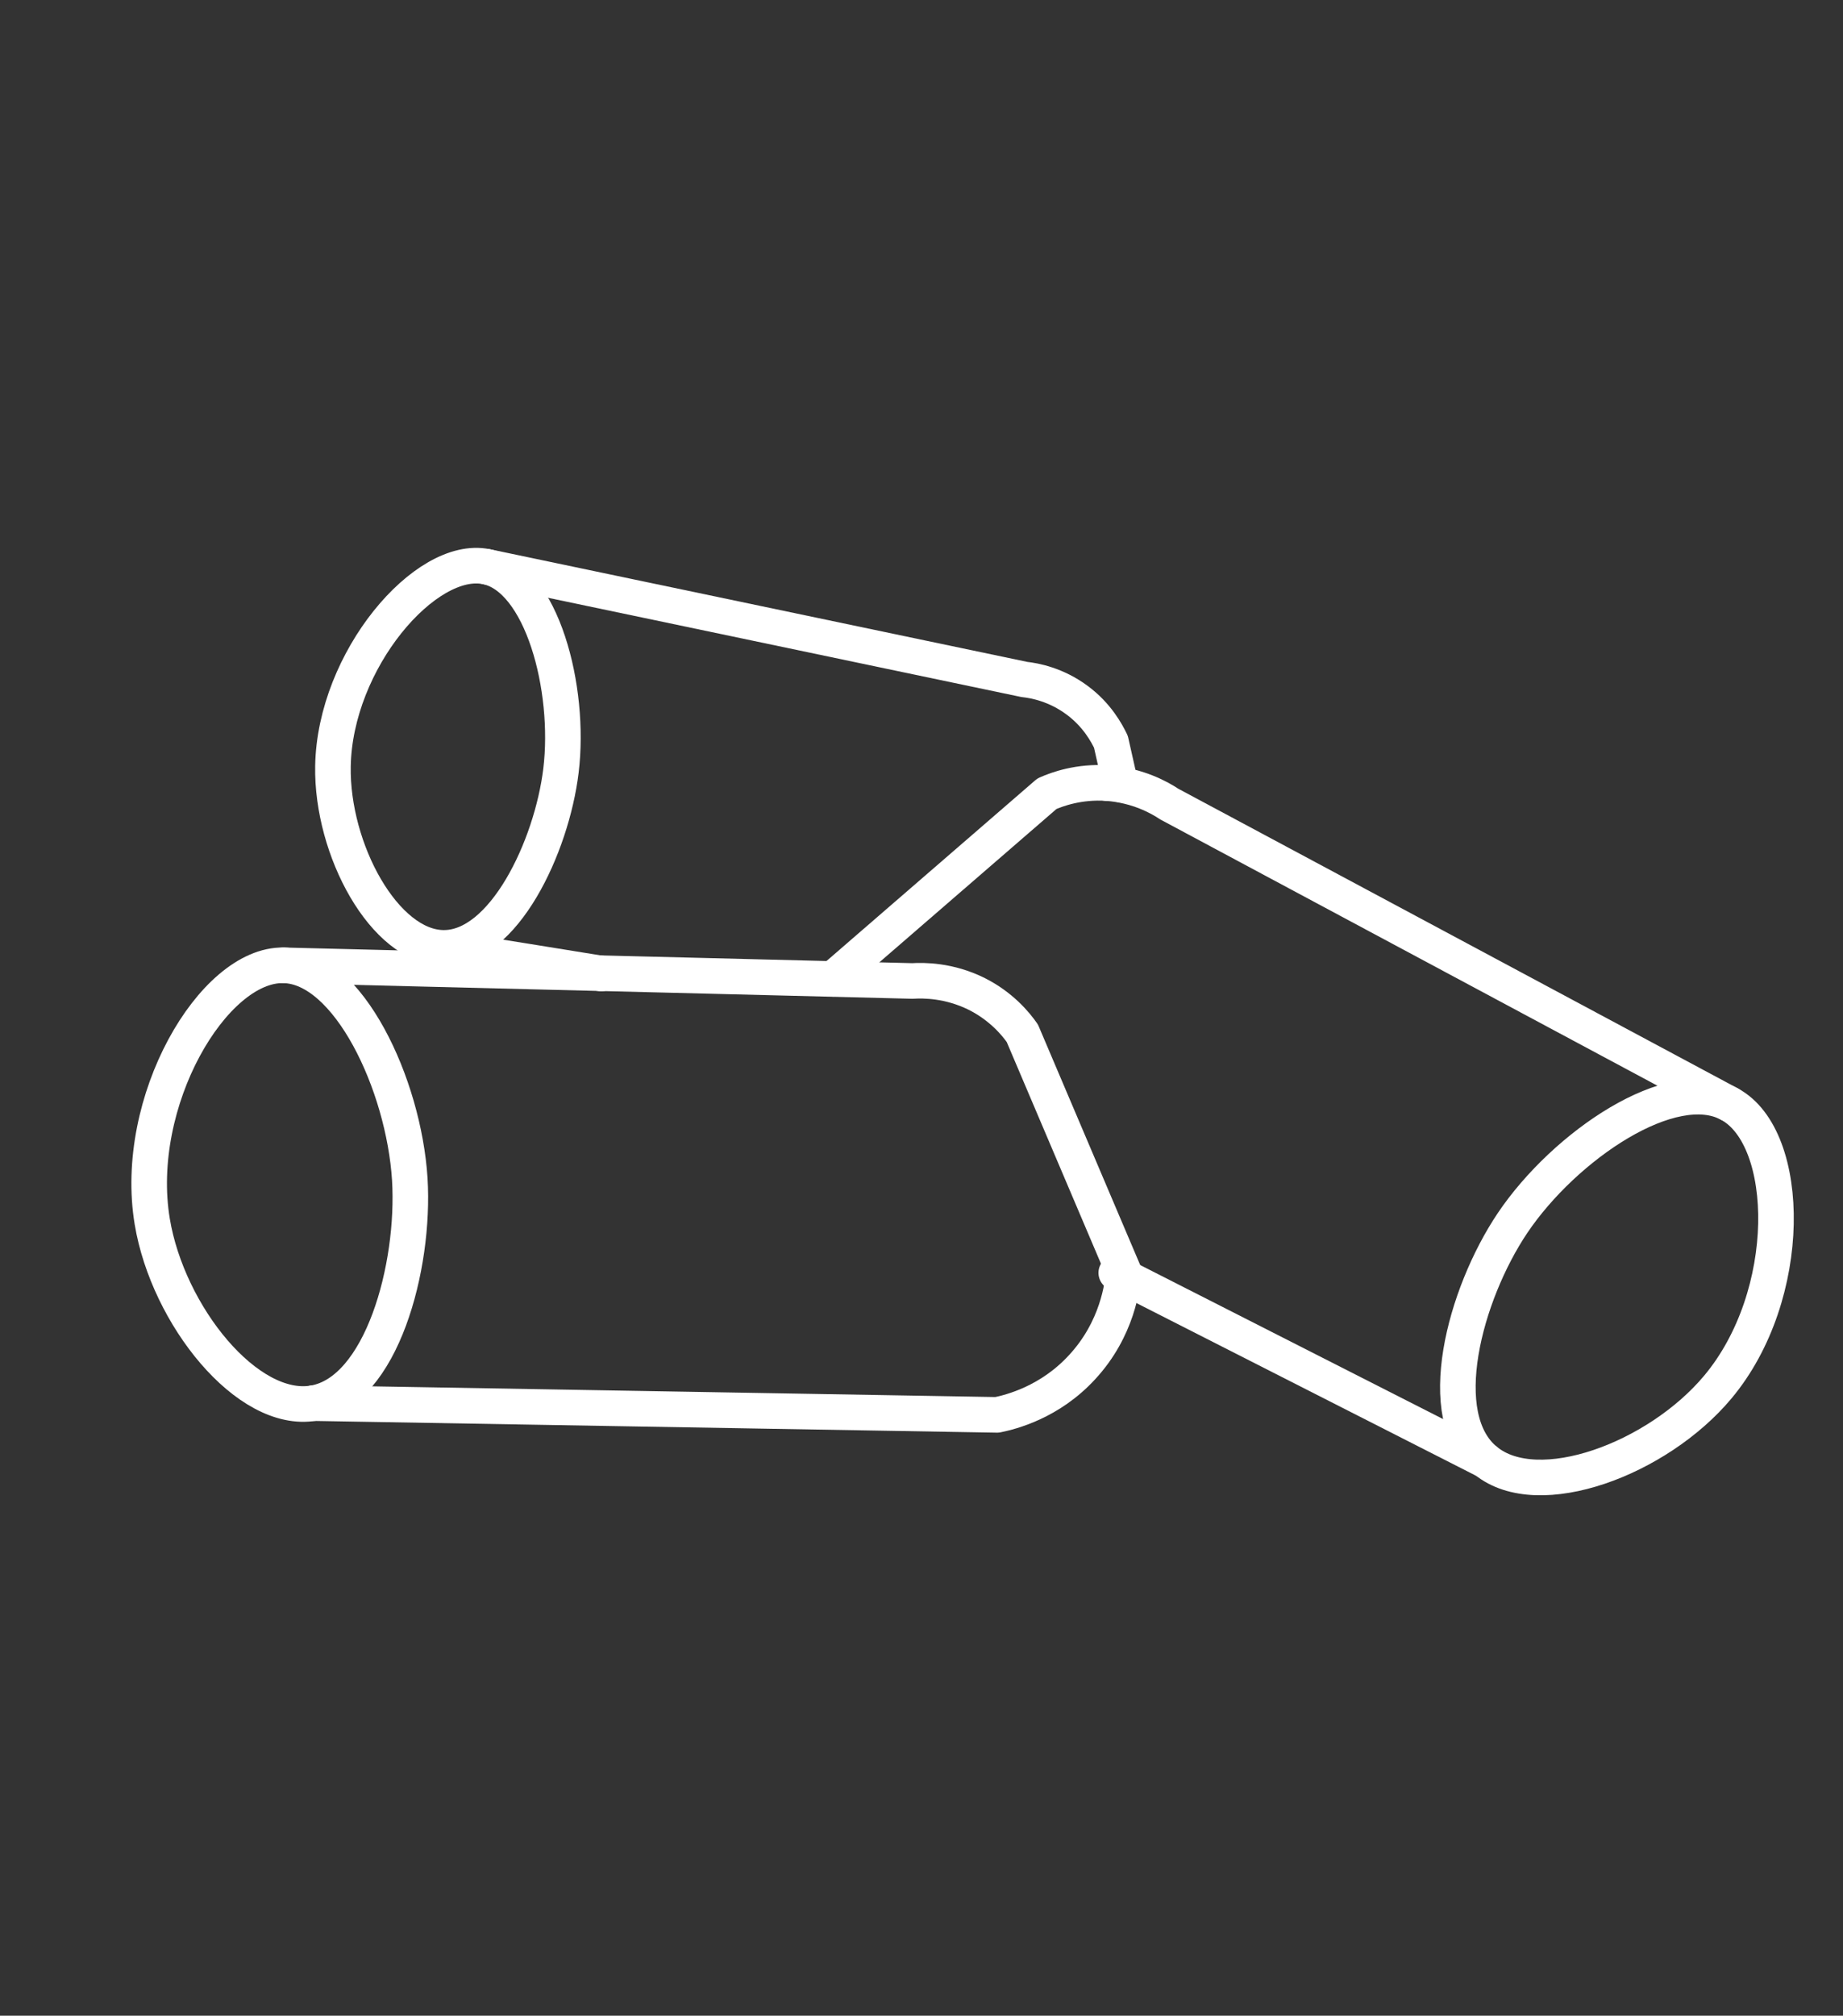
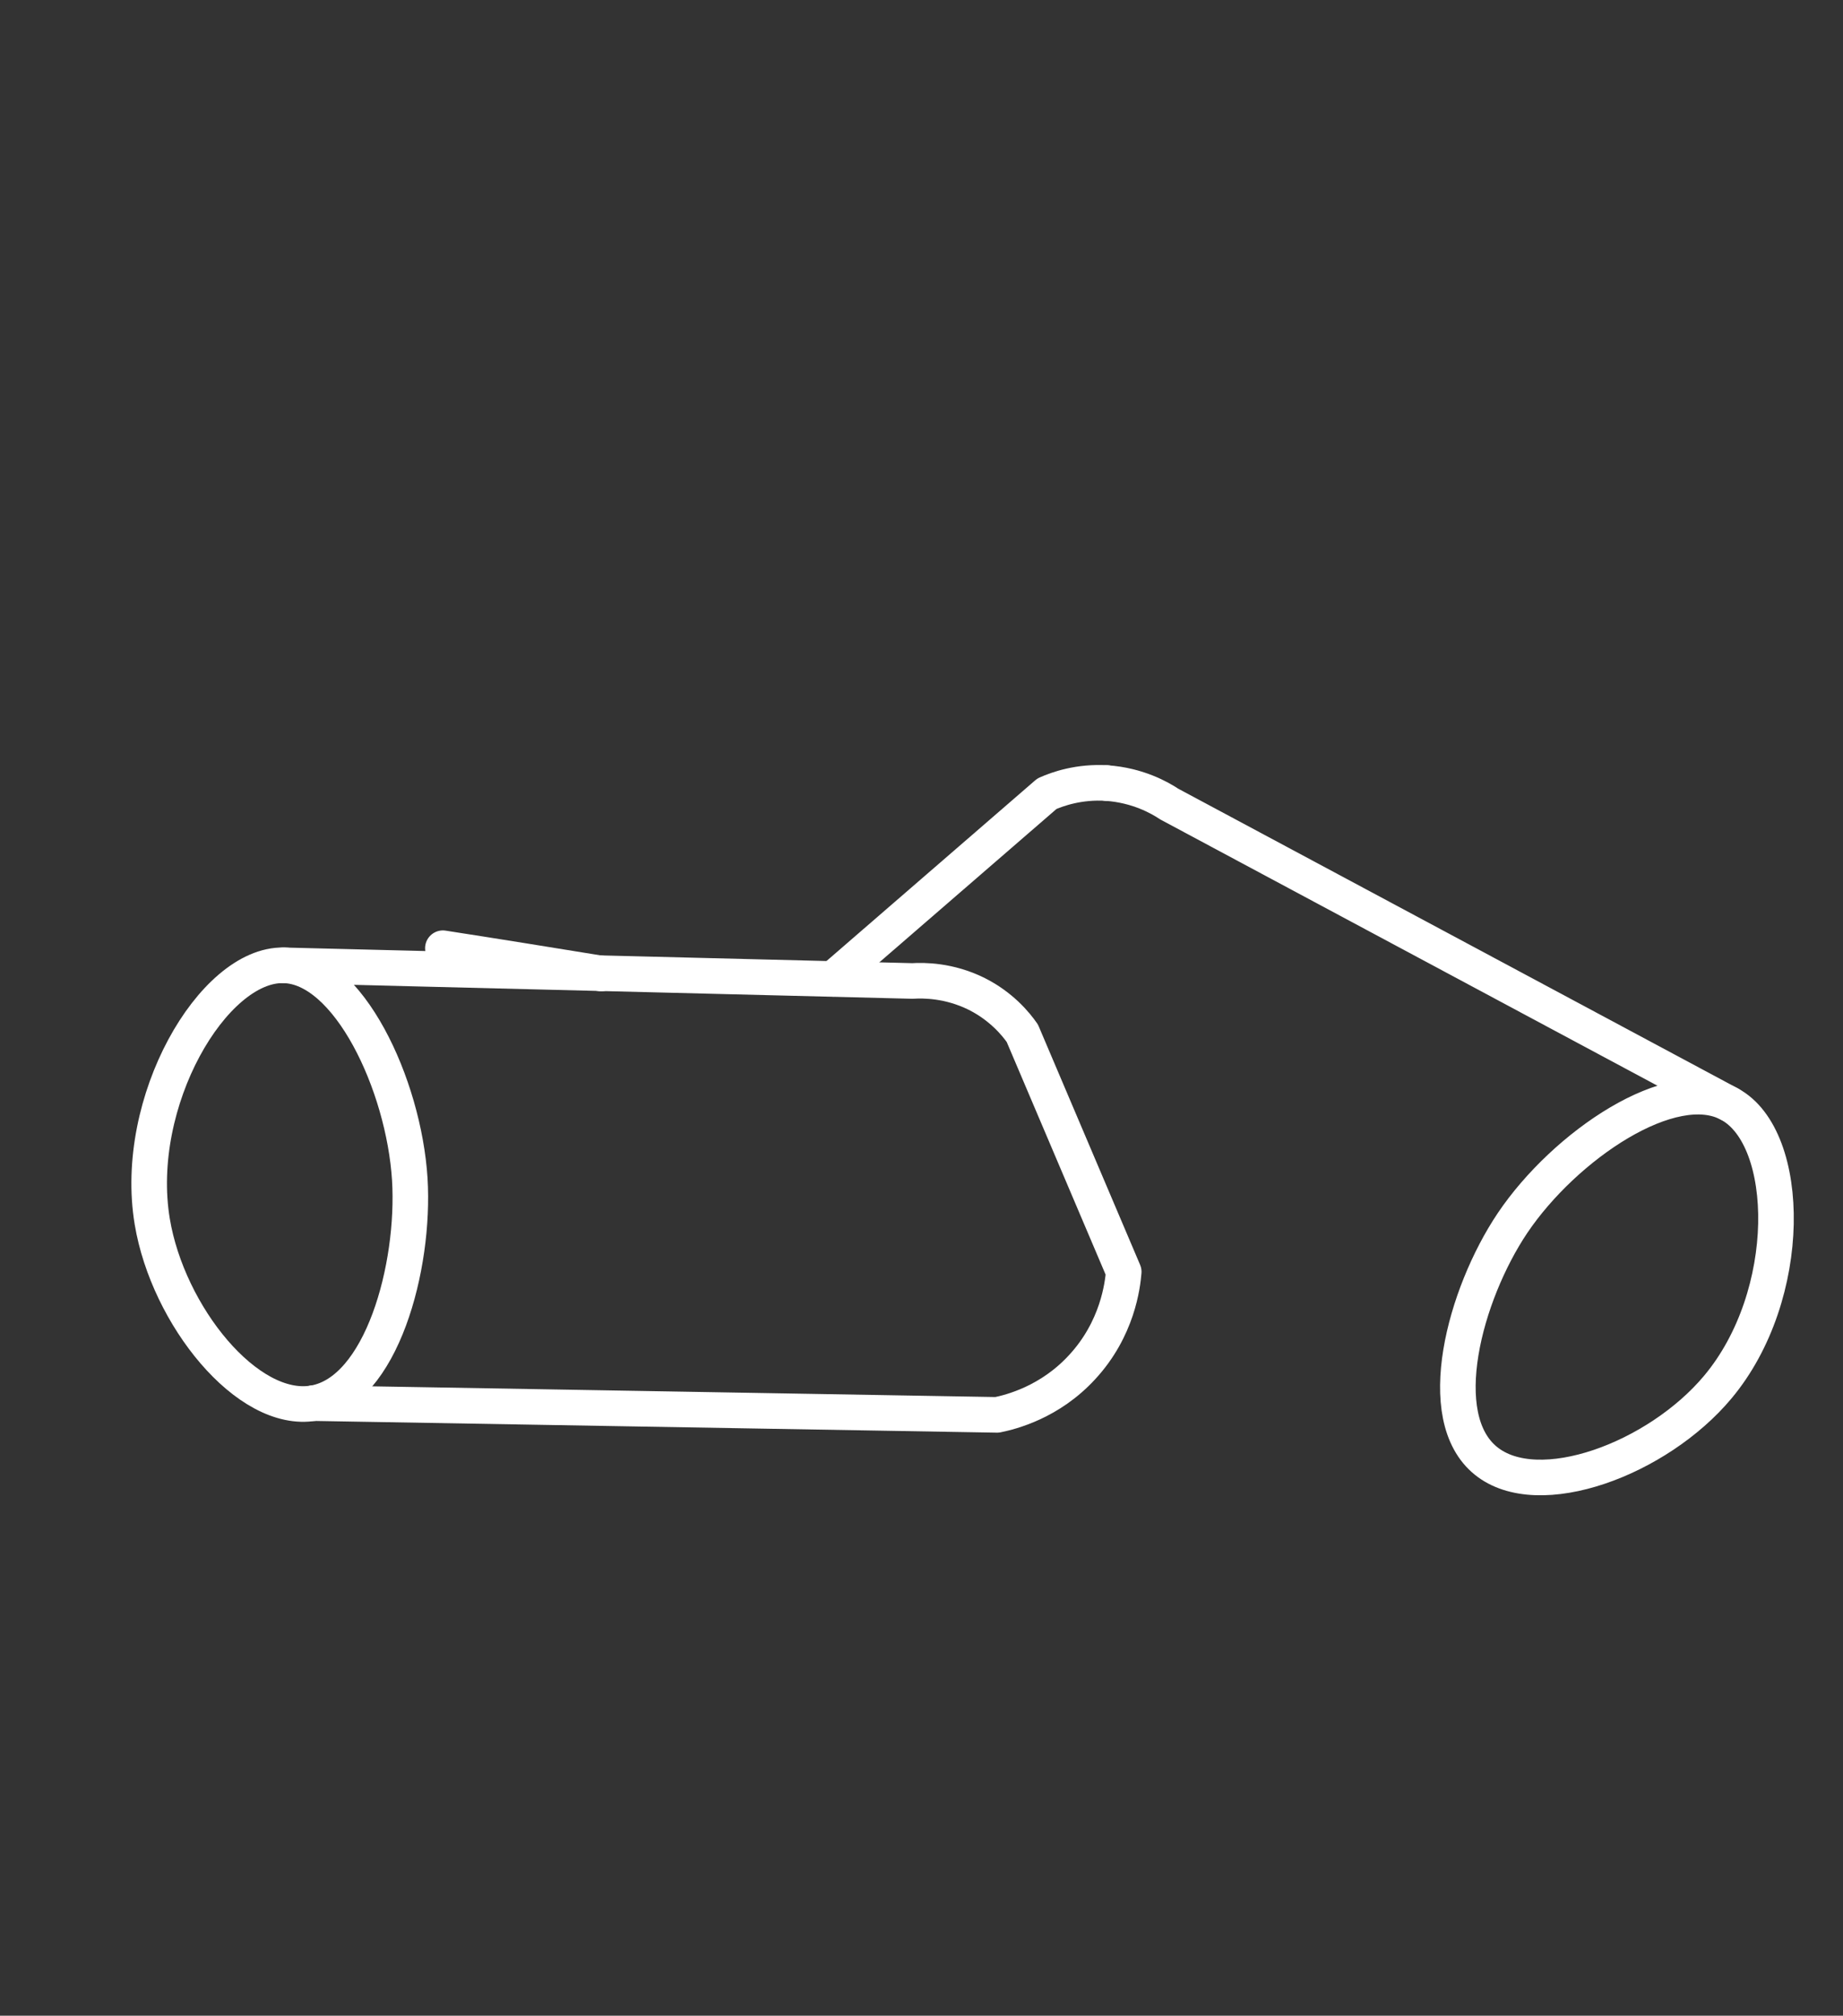
<svg xmlns="http://www.w3.org/2000/svg" id="Calque_8" viewBox="0 0 51.81 56.63">
  <rect x="0" y="0" width="51.81" height="56.63" fill="#333333" stroke="none" />
  <defs>
    <style>
      .cls-1 {
        fill: none;
        stroke: #fff;
        stroke-linecap: round;
        stroke-linejoin: round;
      }
    </style>
  </defs>
  <g id="Granulés">
    <g>
-       <path class="cls-1" d="M13.67,15.92c-1.7-.35-4.26,2.62-4.31,5.61-.04,2.34,1.45,5.08,3.1,5.1,1.7.02,3.05-2.84,3.31-4.98.28-2.32-.54-5.41-2.1-5.73Z" />
      <path class="cls-1" d="M16.9,27.35c-1.48-.24-2.96-.48-4.45-.71" />
-       <path class="cls-1" d="M13.67,15.92c5.04,1.06,10.09,2.11,15.13,3.17.28.03.89.14,1.49.59.55.41.82.91.94,1.16.09.4.18.8.27,1.2" />
    </g>
    <g>
      <path class="cls-1" d="M7.97,27.12c-1.98-.04-4.25,3.83-3.69,7.2.44,2.64,2.68,5.42,4.54,5.1,1.91-.33,2.85-3.83,2.7-6.29-.17-2.67-1.73-5.98-3.55-6.01Z" />
      <path class="cls-1" d="M7.97,27.12c5.89.15,11.79.29,17.68.44.32-.02,1.03-.02,1.8.36.7.35,1.11.85,1.29,1.11.95,2.23,1.9,4.47,2.85,6.7-.03.37-.17,1.6-1.17,2.68-.91.99-2,1.26-2.39,1.34-6.41-.11-12.81-.22-19.22-.33" />
    </g>
    <g>
      <path class="cls-1" d="M48.62,31.02c1.76.95,1.83,5.37-.33,7.95-1.69,2.02-5.04,3.27-6.52,2.07-1.52-1.23-.6-4.67.75-6.68,1.47-2.18,4.49-4.22,6.1-3.34Z" />
-       <path class="cls-1" d="M31.38,35.76c3.46,1.76,6.93,3.52,10.39,5.28" />
      <path class="cls-1" d="M31.12,22c-.79-.05-1.4.17-1.69.3-2,1.73-4.01,3.47-6.01,5.2" />
      <path class="cls-1" d="M48.62,31.02c-5.25-2.81-10.5-5.62-15.75-8.43-.27-.18-.89-.53-1.76-.59" />
    </g>
  </g>
</svg>